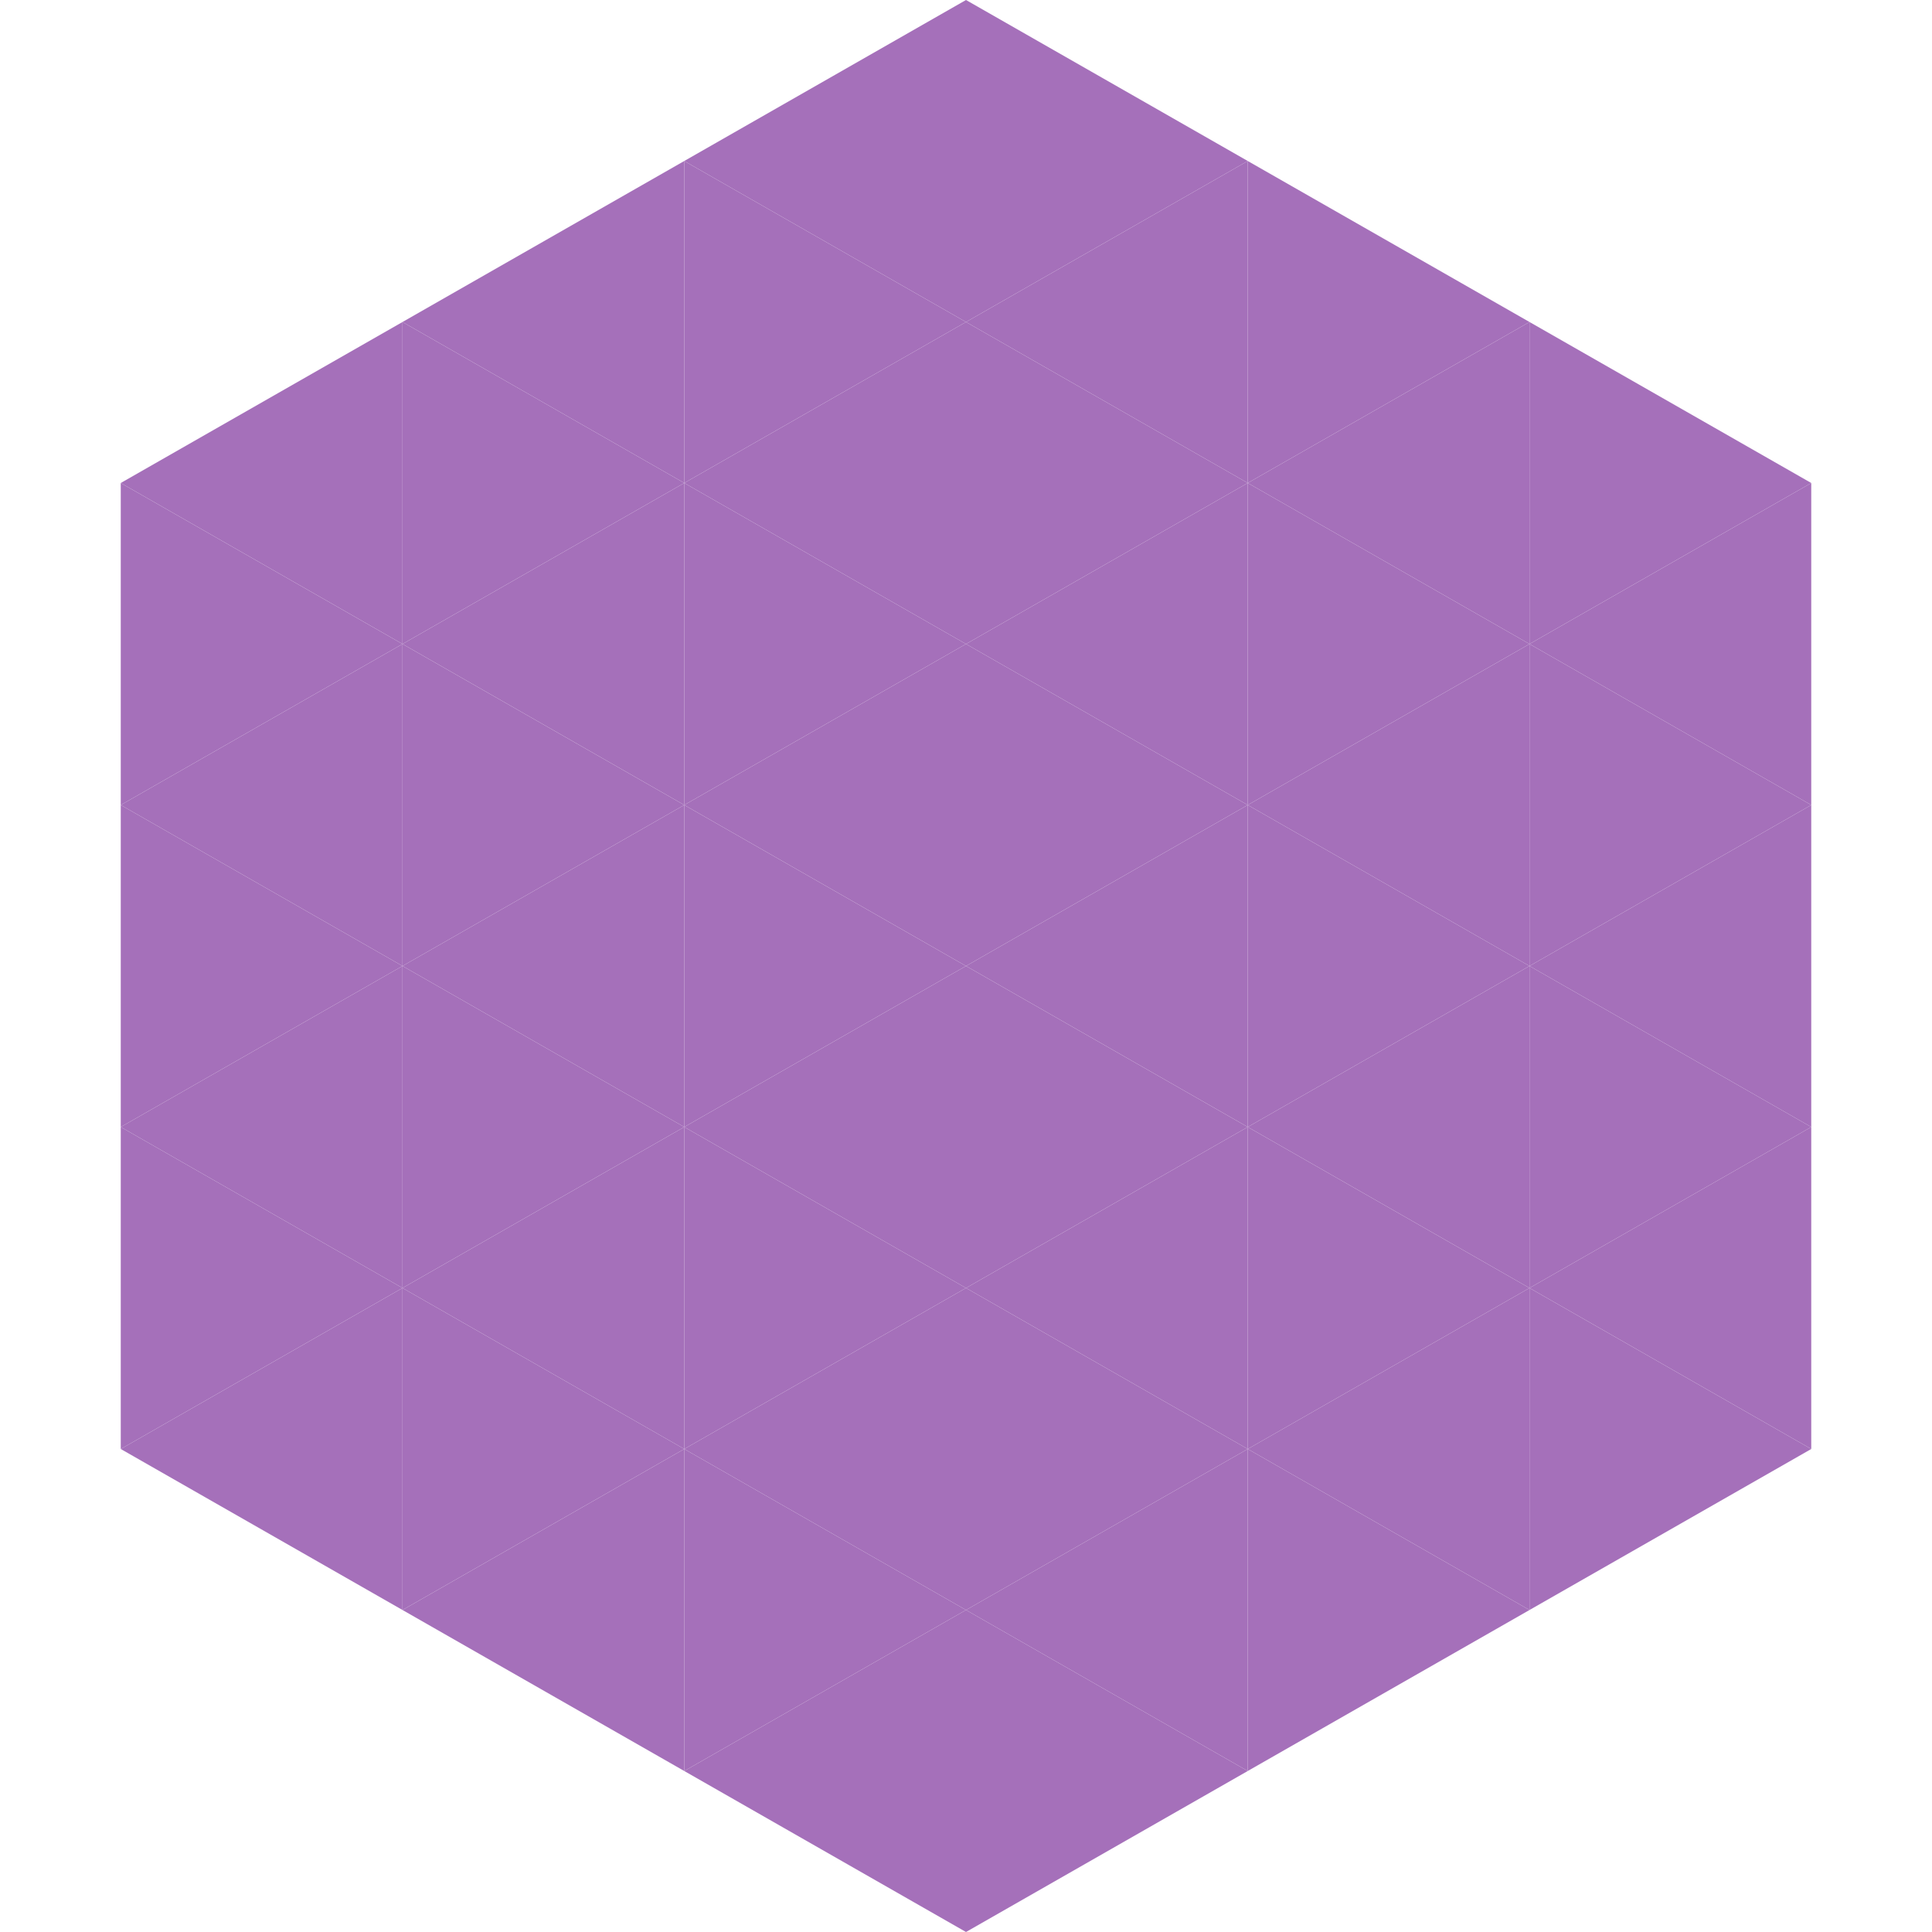
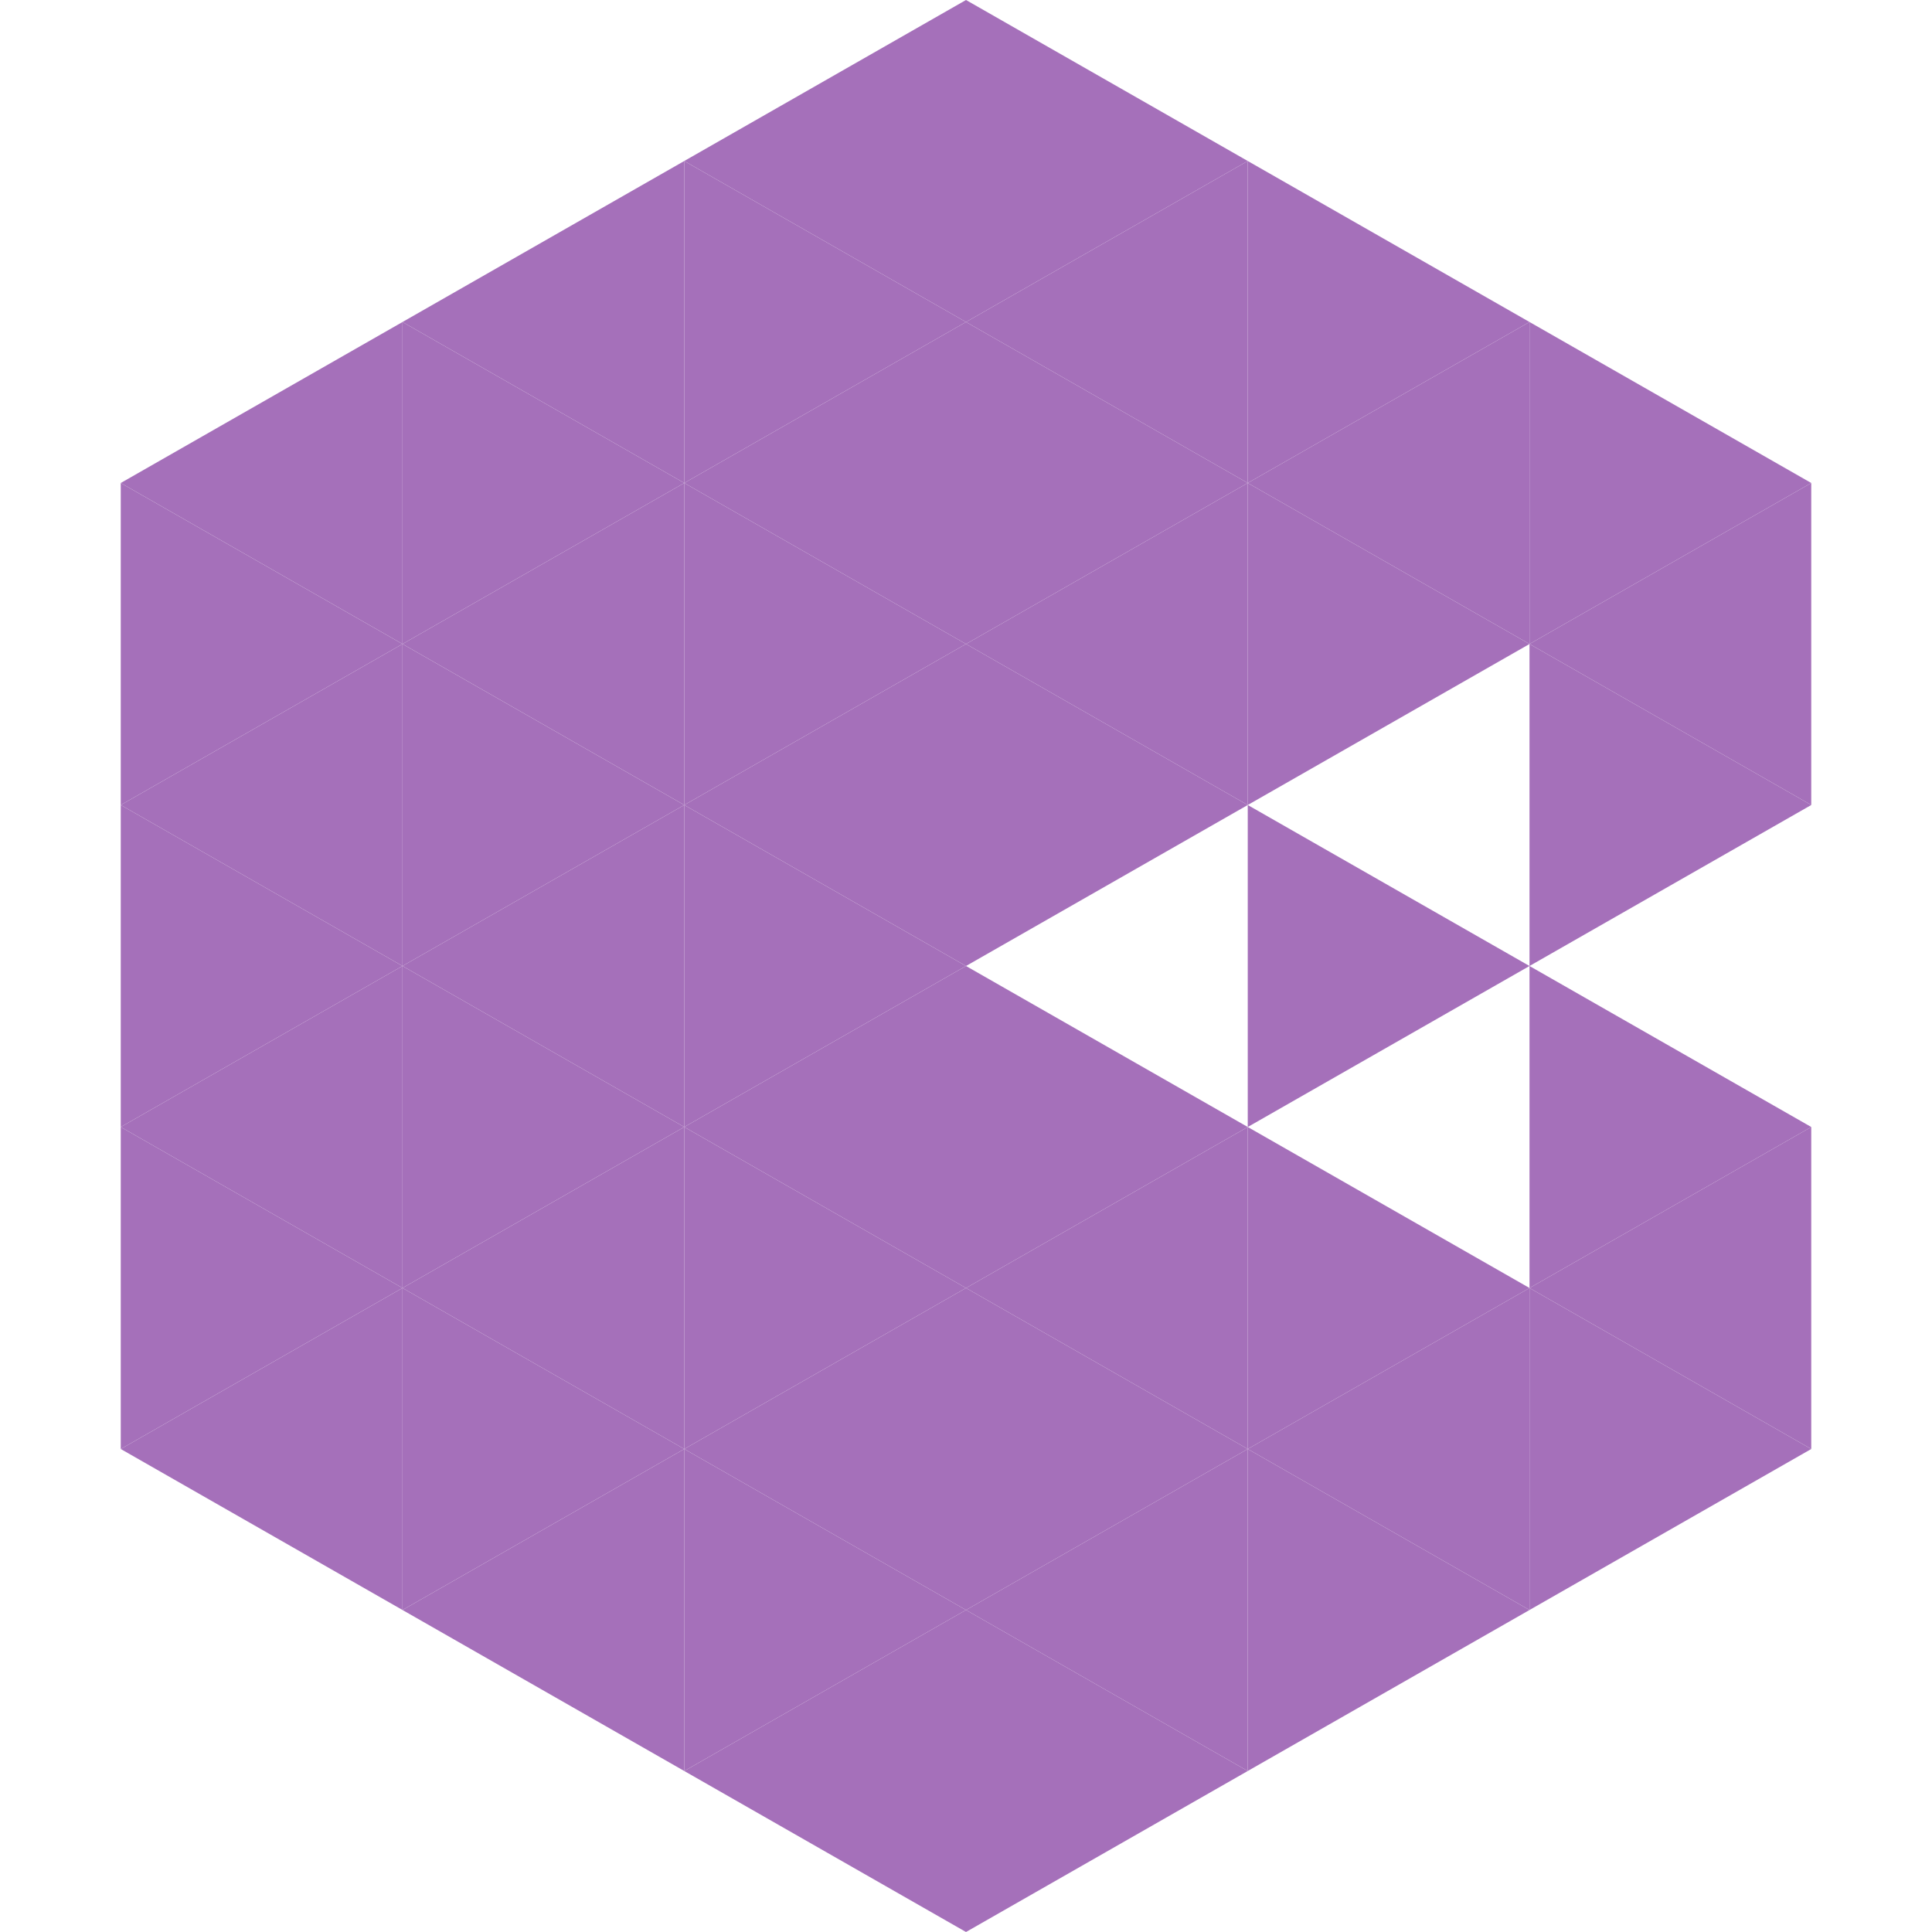
<svg xmlns="http://www.w3.org/2000/svg" width="240" height="240">
  <polygon points="50,40 15,60 50,80" style="fill:rgb(165,112,186)" />
  <polygon points="190,40 225,60 190,80" style="fill:rgb(165,112,186)" />
  <polygon points="15,60 50,80 15,100" style="fill:rgb(165,112,186)" />
  <polygon points="225,60 190,80 225,100" style="fill:rgb(165,112,186)" />
  <polygon points="50,80 15,100 50,120" style="fill:rgb(165,112,186)" />
  <polygon points="190,80 225,100 190,120" style="fill:rgb(165,112,186)" />
  <polygon points="15,100 50,120 15,140" style="fill:rgb(165,112,186)" />
-   <polygon points="225,100 190,120 225,140" style="fill:rgb(165,112,186)" />
  <polygon points="50,120 15,140 50,160" style="fill:rgb(165,112,186)" />
  <polygon points="190,120 225,140 190,160" style="fill:rgb(165,112,186)" />
  <polygon points="15,140 50,160 15,180" style="fill:rgb(165,112,186)" />
  <polygon points="225,140 190,160 225,180" style="fill:rgb(165,112,186)" />
  <polygon points="50,160 15,180 50,200" style="fill:rgb(165,112,186)" />
  <polygon points="190,160 225,180 190,200" style="fill:rgb(165,112,186)" />
  <polygon points="15,180 50,200 15,220" style="fill:rgb(255,255,255); fill-opacity:0" />
  <polygon points="225,180 190,200 225,220" style="fill:rgb(255,255,255); fill-opacity:0" />
  <polygon points="50,0 85,20 50,40" style="fill:rgb(255,255,255); fill-opacity:0" />
  <polygon points="190,0 155,20 190,40" style="fill:rgb(255,255,255); fill-opacity:0" />
  <polygon points="85,20 50,40 85,60" style="fill:rgb(165,112,186)" />
  <polygon points="155,20 190,40 155,60" style="fill:rgb(165,112,186)" />
  <polygon points="50,40 85,60 50,80" style="fill:rgb(165,112,186)" />
  <polygon points="190,40 155,60 190,80" style="fill:rgb(165,112,186)" />
  <polygon points="85,60 50,80 85,100" style="fill:rgb(165,112,186)" />
  <polygon points="155,60 190,80 155,100" style="fill:rgb(165,112,186)" />
  <polygon points="50,80 85,100 50,120" style="fill:rgb(165,112,186)" />
-   <polygon points="190,80 155,100 190,120" style="fill:rgb(165,112,186)" />
  <polygon points="85,100 50,120 85,140" style="fill:rgb(165,112,186)" />
  <polygon points="155,100 190,120 155,140" style="fill:rgb(165,112,186)" />
  <polygon points="50,120 85,140 50,160" style="fill:rgb(165,112,186)" />
-   <polygon points="190,120 155,140 190,160" style="fill:rgb(165,112,186)" />
  <polygon points="85,140 50,160 85,180" style="fill:rgb(165,112,186)" />
  <polygon points="155,140 190,160 155,180" style="fill:rgb(165,112,186)" />
  <polygon points="50,160 85,180 50,200" style="fill:rgb(165,112,186)" />
  <polygon points="190,160 155,180 190,200" style="fill:rgb(165,112,186)" />
  <polygon points="85,180 50,200 85,220" style="fill:rgb(165,112,186)" />
  <polygon points="155,180 190,200 155,220" style="fill:rgb(165,112,186)" />
  <polygon points="120,0 85,20 120,40" style="fill:rgb(165,112,186)" />
  <polygon points="120,0 155,20 120,40" style="fill:rgb(165,112,186)" />
  <polygon points="85,20 120,40 85,60" style="fill:rgb(165,112,186)" />
  <polygon points="155,20 120,40 155,60" style="fill:rgb(165,112,186)" />
  <polygon points="120,40 85,60 120,80" style="fill:rgb(165,112,186)" />
  <polygon points="120,40 155,60 120,80" style="fill:rgb(165,112,186)" />
  <polygon points="85,60 120,80 85,100" style="fill:rgb(165,112,186)" />
  <polygon points="155,60 120,80 155,100" style="fill:rgb(165,112,186)" />
  <polygon points="120,80 85,100 120,120" style="fill:rgb(165,112,186)" />
  <polygon points="120,80 155,100 120,120" style="fill:rgb(165,112,186)" />
  <polygon points="85,100 120,120 85,140" style="fill:rgb(165,112,186)" />
-   <polygon points="155,100 120,120 155,140" style="fill:rgb(165,112,186)" />
  <polygon points="120,120 85,140 120,160" style="fill:rgb(165,112,186)" />
  <polygon points="120,120 155,140 120,160" style="fill:rgb(165,112,186)" />
  <polygon points="85,140 120,160 85,180" style="fill:rgb(165,112,186)" />
  <polygon points="155,140 120,160 155,180" style="fill:rgb(165,112,186)" />
  <polygon points="120,160 85,180 120,200" style="fill:rgb(165,112,186)" />
  <polygon points="120,160 155,180 120,200" style="fill:rgb(165,112,186)" />
  <polygon points="85,180 120,200 85,220" style="fill:rgb(165,112,186)" />
  <polygon points="155,180 120,200 155,220" style="fill:rgb(165,112,186)" />
  <polygon points="120,200 85,220 120,240" style="fill:rgb(165,112,186)" />
  <polygon points="120,200 155,220 120,240" style="fill:rgb(165,112,186)" />
  <polygon points="85,220 120,240 85,260" style="fill:rgb(255,255,255); fill-opacity:0" />
  <polygon points="155,220 120,240 155,260" style="fill:rgb(255,255,255); fill-opacity:0" />
</svg>